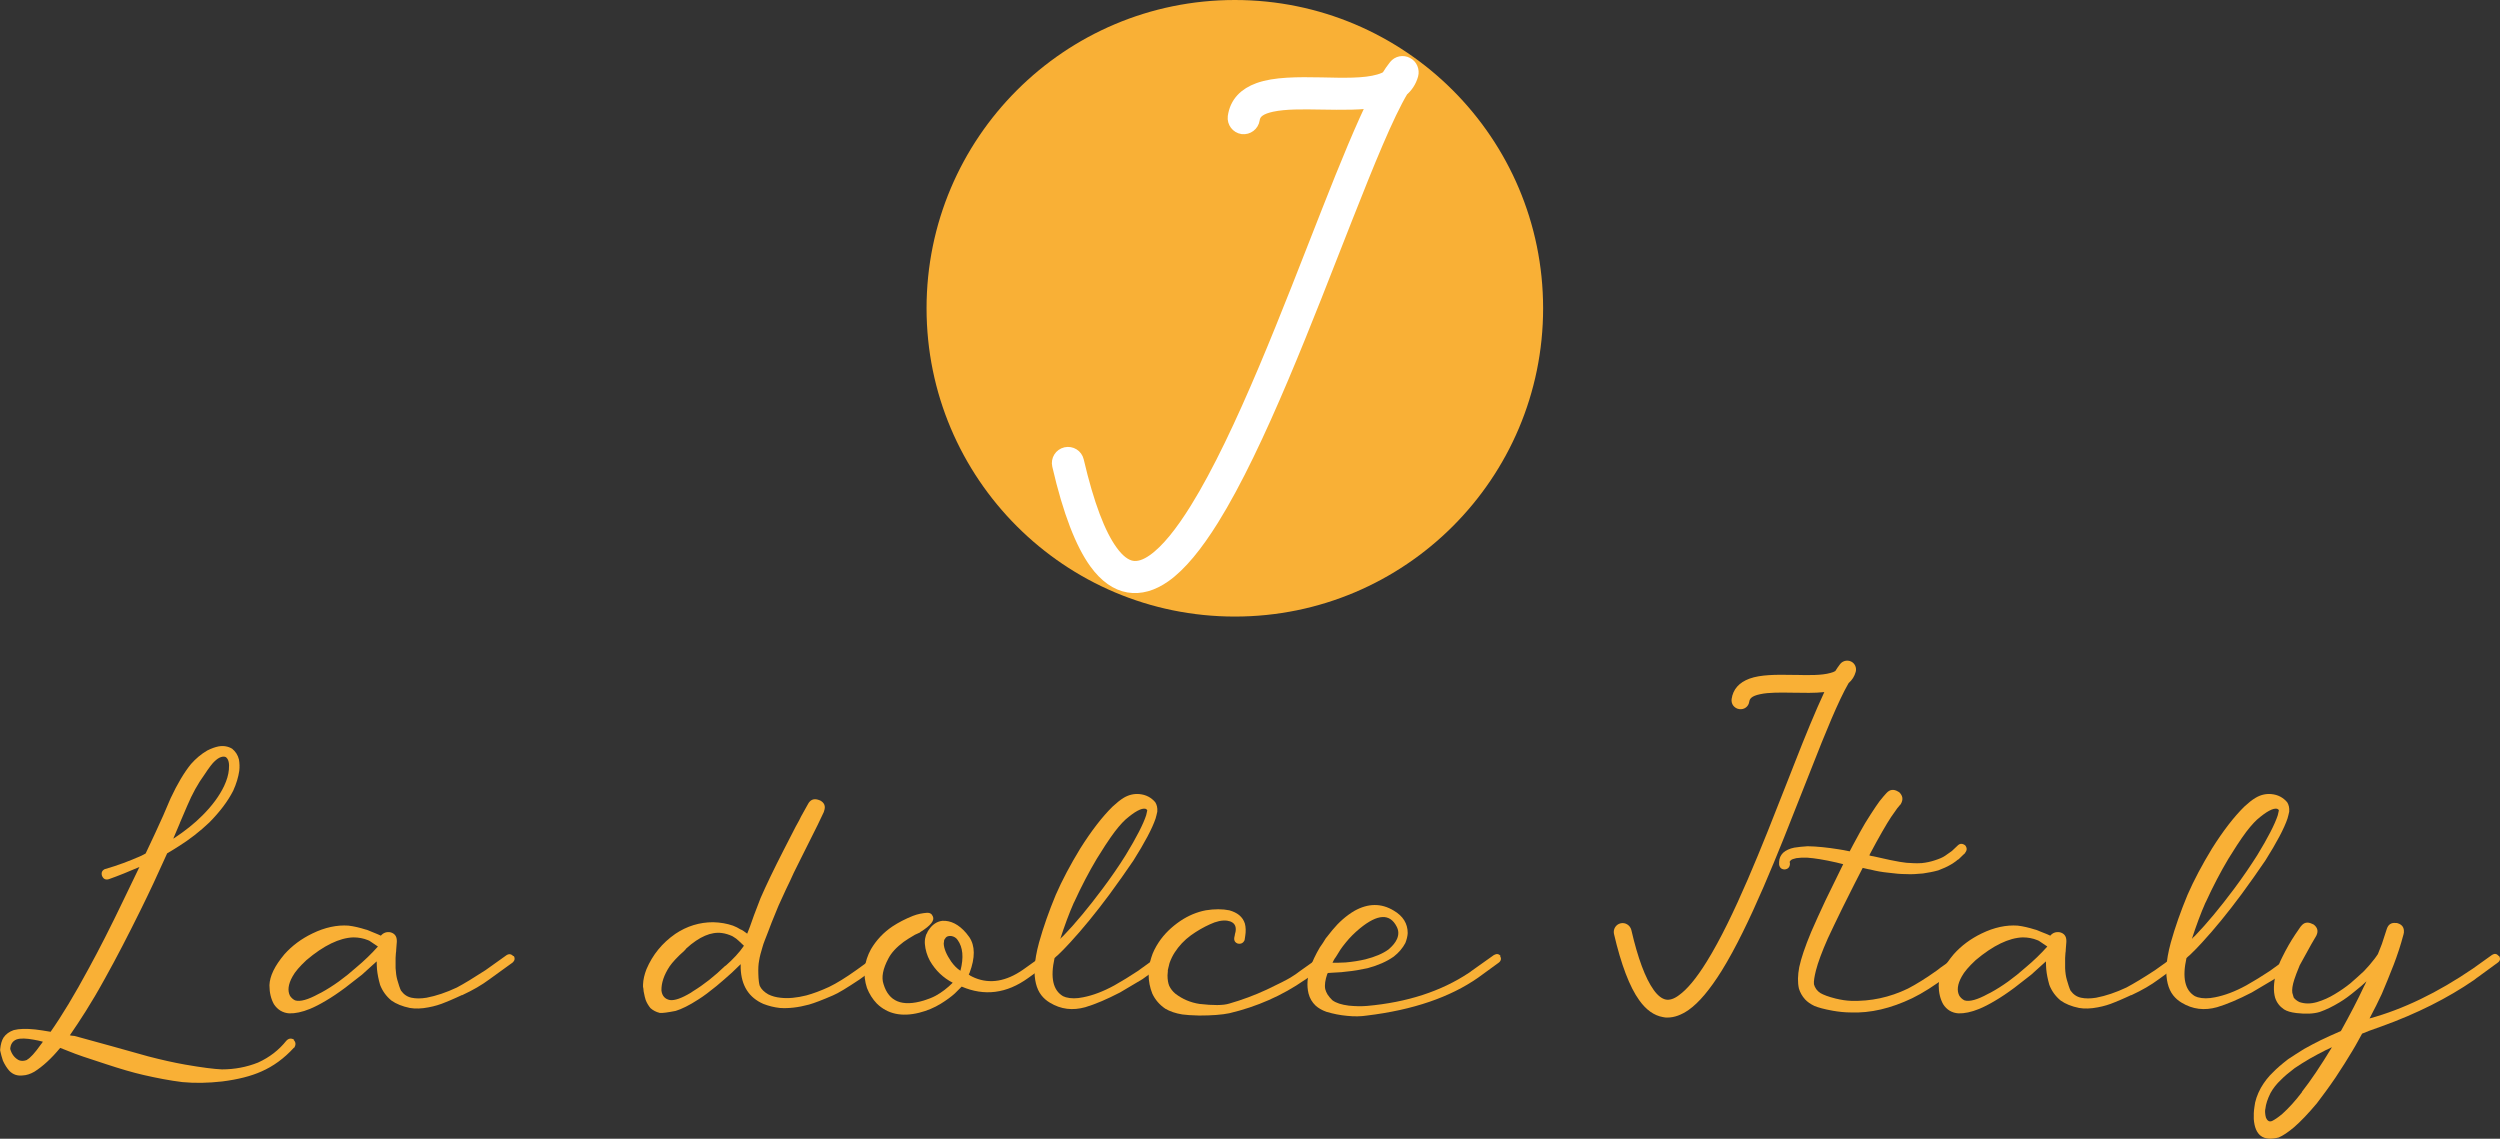
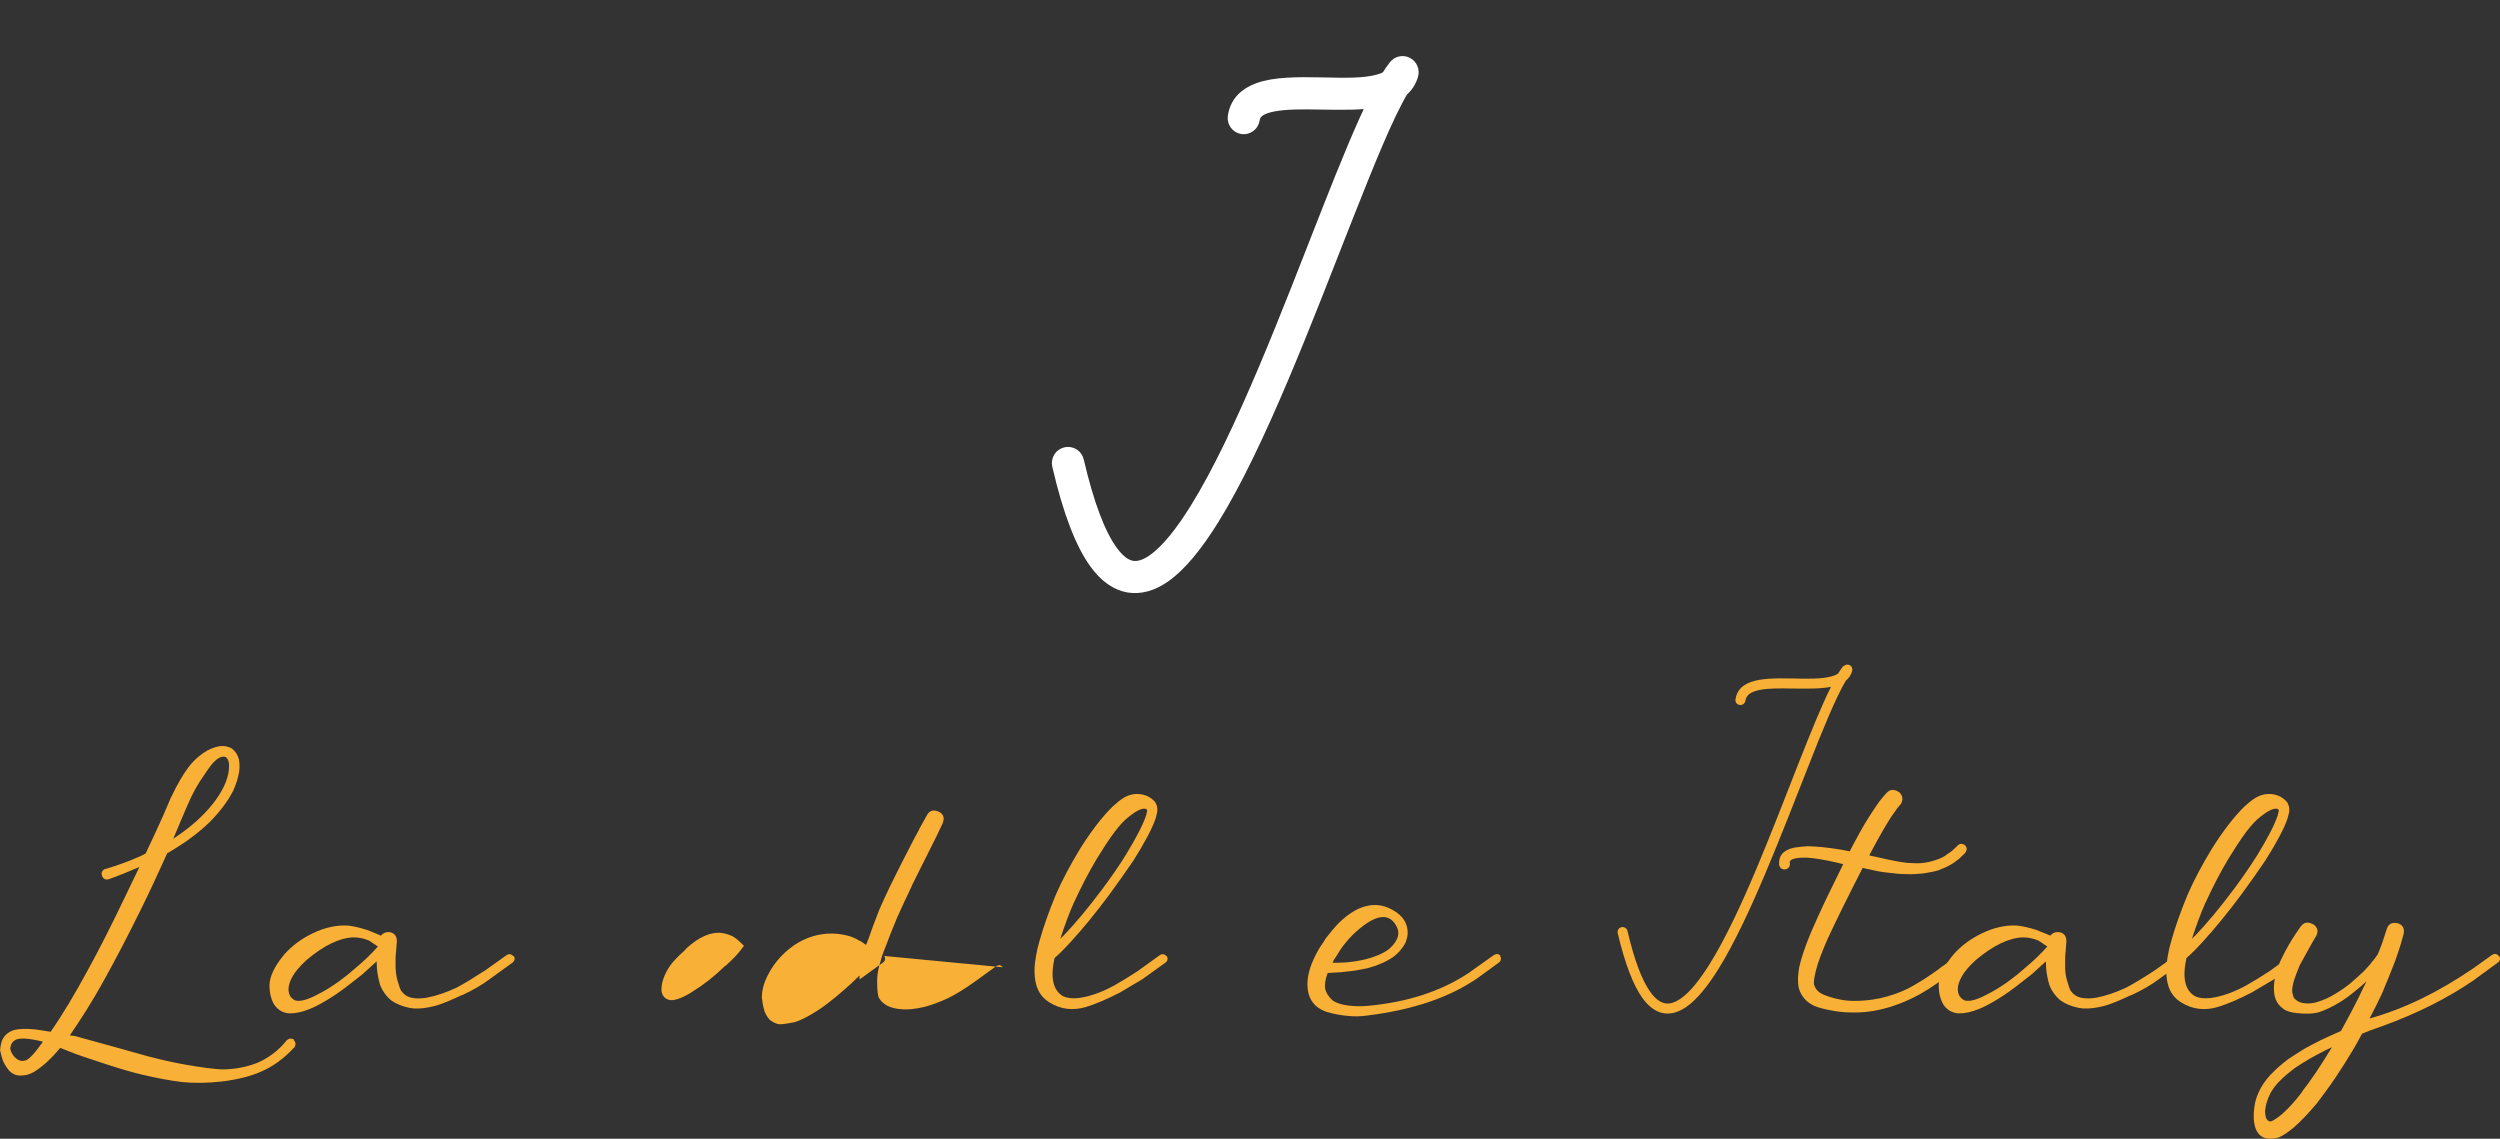
<svg xmlns="http://www.w3.org/2000/svg" id="Livello_1" viewBox="0 0 161.54 73.58">
  <rect x="0" y="0" width="161.54" height="73.58" fill="#333333" stroke="none" />
  <defs>
    <clipPath id="clippath">
      <rect width="161.54" height="73.58" style="fill:none;" />
    </clipPath>
    <clipPath id="clippath-1">
      <path d="M79.79,0c-11,0-19.92,8.92-19.92,19.92s8.92,19.92,19.92,19.92,19.92-8.92,19.92-19.92S90.79,0,79.79,0Z" style="fill:none;" />
    </clipPath>
  </defs>
  <g style="clip-path:url(#clippath);">
-     <path d="M99.71,19.92c0,11-8.92,19.92-19.92,19.92s-19.92-8.92-19.92-19.92S68.79,0,79.79,0s19.92,8.92,19.92,19.92" style="fill:#f9b036;" />
    <path d="M18.97,67.19c.15.15.16.32.04.51h-.02c-.63.69-1.33,1.2-2.11,1.54-.65.29-1.49.51-2.53.64-.9.1-1.75.12-2.57.04-.81-.1-1.64-.26-2.51-.46-.7-.16-1.51-.4-2.42-.7-1.19-.38-1.97-.65-2.35-.81-.23-.09-.44-.17-.61-.24-.57.69-1.13,1.2-1.67,1.54-.26.15-.51.23-.75.24-.34.04-.62-.05-.86-.29-.16-.18-.3-.4-.42-.66-.07-.21-.13-.43-.18-.66v-.07c.03-.32.1-.58.22-.77.15-.22.37-.38.66-.48.35-.09.81-.1,1.39-.04.26.03.59.08.99.15.75-1.07,1.56-2.42,2.44-4.05.7-1.28,1.44-2.73,2.22-4.36.32-.67.68-1.42,1.08-2.24-.67.29-1.33.56-1.98.79-.21.06-.35-.01-.44-.22-.06-.2,0-.35.2-.44h.02c.76-.22,1.52-.5,2.29-.84.03-.01.09-.04.18-.09.06-.03.1-.05.13-.07.25-.54.46-.98.62-1.32l.51-1.12.48-1.12c.44-.94.88-1.68,1.32-2.22.31-.35.66-.65,1.06-.88.26-.13.51-.22.72-.26.34-.06.63,0,.88.15.22.18.37.41.44.7.04.24.05.48.02.73-.06.41-.19.84-.39,1.28-.35.69-.87,1.37-1.54,2.05-.6.57-1.26,1.09-1.98,1.54-.21.13-.45.29-.75.46-.59,1.32-1.16,2.54-1.72,3.67-.81,1.64-1.57,3.11-2.29,4.4-.45.82-.87,1.53-1.25,2.13-.35.56-.7,1.08-1.03,1.56.02,0,.05,0,.11.02.09.01.15.02.2.02.22.06,1.02.28,2.4.66.98.28,1.77.5,2.36.66.85.22,1.64.4,2.38.53,1.09.19,1.88.29,2.38.31.82,0,1.6-.15,2.33-.44.75-.34,1.35-.81,1.83-1.41.15-.16.31-.18.51-.07M1.74,68.48c.22-.12.52-.45.9-.99.06-.07.1-.13.13-.18-.22-.06-.42-.1-.59-.13-.49-.09-.85-.1-1.1-.02-.26.1-.4.31-.42.62.1.35.29.59.57.73.16.06.33.05.51-.02M11.62,53.19l-.42.99h.02c.73-.48,1.36-.98,1.87-1.5.63-.63,1.09-1.26,1.39-1.89.18-.38.28-.73.31-1.06.04-.41-.02-.68-.2-.81-.09-.04-.19-.04-.31,0-.13.04-.26.13-.4.26-.15.13-.37.42-.66.86-.43.59-.8,1.26-1.12,2.02l-.48,1.12Z" style="fill:#f9b036;" />
    <path d="M33.2,61.77c.09.16.06.3-.07.42l-1.52,1.1c-.47.35-1.05.69-1.74,1.01-.03,0-.05,0-.07.02-.07.03-.18.08-.33.15-.29.13-.52.23-.68.29-.35.15-.72.26-1.1.33-.45.09-.86.1-1.21.04-.48-.1-.88-.26-1.19-.48-.34-.28-.58-.62-.73-1.01-.1-.35-.17-.69-.2-1.01-.01-.16-.02-.33-.02-.51-.29.26-.61.55-.95.86-.37.29-.73.57-1.08.84-.47.35-.89.63-1.25.84-.4.24-.74.41-1.03.53-.51.21-.96.3-1.34.29-.42-.03-.75-.23-.99-.59-.19-.34-.29-.75-.29-1.23.02-.59.34-1.25.97-2,.5-.56,1.1-1,1.8-1.34.82-.4,1.6-.56,2.33-.51.35.04.73.13,1.14.26.02,0,.06.01.13.04.07.03.15.06.24.1.09.04.18.07.27.11.09.04.2.08.32.14.16-.19.37-.26.61-.22.28.07.42.26.42.55v.07s-.01.2-.04.51c0,.04,0,.12-.02.22-.01.13-.02.23-.02.31v.66c.02.29.05.54.11.75.09.32.17.56.24.7.18.25.4.4.68.46.28.06.6.06.97,0,.63-.12,1.28-.34,1.96-.66.47-.25,1.08-.62,1.85-1.12l1.36-.97c.16-.1.31-.08.44.07M23.01,62.52c.54-.45,1.01-.91,1.41-1.36l-.55-.37s-.07-.03-.09-.04c-.29-.12-.61-.18-.95-.18-.89.03-1.91.52-3.03,1.47-.44.41-.74.76-.9,1.06-.28.5-.33.92-.16,1.25.09.13.2.23.33.29.32.1.83-.04,1.52-.42.07-.04.13-.07.18-.09.75-.41,1.5-.95,2.24-1.61" style="fill:#f9b036;" />
-     <path d="M57.13,61.77c.1.16.08.3-.07.42l-1.52,1.1c-.81.54-1.38.89-1.72,1.03-.67.29-1.19.49-1.54.59-.7.19-1.33.26-1.89.22-.37-.04-.72-.13-1.06-.26-.94-.41-1.43-1.18-1.47-2.31v-.26c-.18.18-.37.36-.57.55-.34.31-.67.59-.99.86-.43.35-.82.65-1.19.88-.57.37-1.06.61-1.45.73-.51.1-.86.15-1.03.13-.24-.06-.43-.16-.6-.31-.13-.16-.24-.34-.31-.53-.03-.09-.08-.27-.13-.55l-.02-.2-.02-.09v-.15c.01-.32.09-.65.22-.99.4-.94,1.02-1.7,1.87-2.29.75-.5,1.56-.75,2.44-.75.47.01.9.09,1.28.22.18.07.34.15.48.24l.09.04c.06.03.18.11.35.24l.18-.46c.12-.37.35-.98.68-1.83.37-.85.87-1.89,1.5-3.12.19-.38.45-.88.77-1.5.18-.31.29-.53.35-.66l.44-.79c.15-.29.37-.39.68-.29.03.01.06.03.11.04.28.15.37.37.26.68-.01.03-.02.05-.02.07-.01.03-.15.31-.4.84-.26.51-.62,1.23-1.08,2.16-.38.75-.61,1.23-.7,1.45-.1.19-.35.73-.75,1.61-.35.85-.59,1.44-.7,1.76l-.18.46c-.07.18-.12.32-.15.44-.1.32-.18.62-.22.88-.05.25-.06.54-.05.86.01.4.05.65.09.77.1.22.29.4.55.55.24.12.5.19.79.22.51.06,1.07,0,1.67-.15.44-.12.93-.3,1.47-.55.48-.23,1.08-.6,1.78-1.1l1.34-.97c.16-.1.3-.08.42.07M46.88,62.41c.5-.44.9-.87,1.19-1.3-.1-.1-.22-.21-.34-.32-.12-.11-.22-.19-.3-.23l-.11-.07c-.22-.1-.44-.17-.66-.2-.7-.1-1.47.23-2.31.99-.04.06-.09.11-.13.15-.46.41-.77.75-.95,1.01-.37.56-.54,1.08-.53,1.56.04.35.23.56.55.62.31.04.76-.12,1.36-.48.06-.04.1-.07.13-.09.69-.42,1.39-.97,2.09-1.65" style="fill:#f9b036;" />
-     <path d="M67.91,61.77c.09.16.07.3-.07.42l-1.41,1.01c-1.39,1-2.82,1.18-4.29.55-.21.21-.35.35-.44.44-.23.21-.53.43-.9.66-.42.26-.89.46-1.41.59-1.13.28-2.04.08-2.73-.59-.28-.29-.49-.63-.64-1.01-.28-.85-.19-1.69.26-2.51.35-.59.81-1.08,1.39-1.47.38-.25.82-.48,1.32-.68.31-.12.62-.18.92-.2.18-.01.3.07.37.24.12.26-.15.59-.79.99-.03.01-.04.03-.04.04-.07.03-.18.08-.33.15-.32.19-.57.34-.73.46-.47.35-.8.71-.99,1.08-.35.66-.46,1.21-.31,1.65.34,1.13,1.2,1.48,2.6,1.06.29-.09.55-.19.77-.31.4-.22.76-.5,1.1-.84-.62-.32-1.11-.79-1.47-1.41-.19-.35-.3-.72-.33-1.1-.01-.16,0-.32.05-.48.01-.07.04-.15.09-.22l.04-.09s.04-.08.07-.11c.23-.35.53-.55.88-.59.54-.03,1.06.23,1.54.79.07.1.14.19.2.26.38.56.39,1.33.02,2.31-.02.04-.03.07-.05.09-.01.04.12.12.4.24.98.4,2.02.22,3.1-.53l1.36-.97c.18-.1.32-.08.44.07M62.06,62.72c.22-.85.16-1.51-.18-1.98-.1-.15-.24-.23-.42-.26-.16-.01-.28.02-.35.11l-.09.13-.02.07v.04s-.02.09-.02.13c.01.34.18.73.48,1.17.18.25.37.45.59.59" style="fill:#f9b036;" />
+     <path d="M57.13,61.77c.1.16.08.3-.07.42l-1.52,1.1v-.26c-.18.18-.37.36-.57.55-.34.31-.67.59-.99.86-.43.35-.82.65-1.19.88-.57.37-1.06.61-1.45.73-.51.1-.86.15-1.03.13-.24-.06-.43-.16-.6-.31-.13-.16-.24-.34-.31-.53-.03-.09-.08-.27-.13-.55l-.02-.2-.02-.09v-.15c.01-.32.09-.65.22-.99.4-.94,1.02-1.7,1.87-2.29.75-.5,1.56-.75,2.44-.75.47.01.9.09,1.28.22.18.07.34.15.48.24l.09.04c.06.03.18.11.35.24l.18-.46c.12-.37.35-.98.68-1.83.37-.85.87-1.89,1.5-3.12.19-.38.45-.88.77-1.5.18-.31.29-.53.35-.66l.44-.79c.15-.29.37-.39.68-.29.03.01.06.03.11.04.28.15.37.37.26.68-.01.03-.02.05-.02.07-.01.03-.15.31-.4.84-.26.51-.62,1.23-1.08,2.16-.38.75-.61,1.23-.7,1.45-.1.19-.35.73-.75,1.61-.35.85-.59,1.44-.7,1.76l-.18.46c-.07.18-.12.32-.15.44-.1.32-.18.62-.22.88-.05.25-.06.54-.05.86.01.4.05.65.09.77.1.22.29.4.55.55.24.12.5.19.79.22.51.06,1.07,0,1.67-.15.44-.12.93-.3,1.47-.55.48-.23,1.08-.6,1.78-1.1l1.34-.97c.16-.1.3-.08.42.07M46.88,62.41c.5-.44.9-.87,1.19-1.3-.1-.1-.22-.21-.34-.32-.12-.11-.22-.19-.3-.23l-.11-.07c-.22-.1-.44-.17-.66-.2-.7-.1-1.47.23-2.31.99-.04.06-.09.11-.13.15-.46.41-.77.75-.95,1.01-.37.56-.54,1.08-.53,1.56.04.35.23.56.55.62.31.04.76-.12,1.36-.48.06-.04.1-.07.13-.09.69-.42,1.39-.97,2.09-1.65" style="fill:#f9b036;" />
    <path d="M75.39,61.77c.09.16.07.3-.07.42l-1.5,1.08-1.45.86c-.85.44-1.6.76-2.24.95-.82.23-1.58.14-2.29-.29-.22-.13-.4-.29-.55-.48-.32-.41-.47-1.01-.44-1.78.03-.47.12-1.01.29-1.63.28-1,.64-2.02,1.08-3.08.41-.94.94-1.94,1.58-2.99.73-1.16,1.43-2.06,2.09-2.71.25-.23.49-.43.72-.57.32-.19.66-.27,1.01-.24.43.04.77.22,1.03.53.1.16.15.36.13.59v.02c-.03.15-.07.29-.11.44-.22.65-.7,1.55-1.43,2.71-.47.69-.98,1.42-1.54,2.18-.89,1.2-1.74,2.24-2.55,3.12-.29.32-.56.59-.79.81-.09.07-.16.14-.22.2-.28,1.26-.1,2.08.55,2.46.07.03.13.05.18.07.32.09.7.09,1.12,0,.62-.12,1.29-.37,2.02-.77.5-.28,1-.59,1.5-.92l1.43-1.03c.16-.1.31-.08.44.07M69.39,58.32c-.31.7-.6,1.49-.88,2.35.04-.06.11-.12.2-.2.78-.81,1.62-1.82,2.53-3.04.56-.75,1.06-1.47,1.5-2.18.69-1.13,1.13-1.99,1.32-2.57.03-.12.05-.22.07-.31,0-.04-.04-.08-.11-.11-.26-.06-.7.18-1.3.7-.26.24-.59.62-.97,1.17-.15.2-.44.66-.88,1.36-.5.84-.99,1.77-1.47,2.82" style="fill:#f9b036;" />
-     <path d="M85.95,61.77c.09.16.07.3-.07.42l-1.52,1.1-.04.02c-1.48,1.03-3.11,1.74-4.88,2.16-.48.1-1.14.15-1.96.15-.5-.01-.86-.04-1.08-.07-.44-.07-.81-.2-1.1-.37-.37-.25-.65-.57-.84-.97-.16-.4-.24-.81-.24-1.23v-.24l.02-.07v-.09l.02-.15c.03-.19.07-.37.13-.55.1-.34.27-.67.48-.99.35-.53.82-.99,1.41-1.39.51-.34,1.06-.57,1.63-.68.57-.09,1.08-.09,1.52,0,.26.07.48.18.64.31.18.15.3.33.37.55.06.23.07.51.02.81l-.04.26c-.09.19-.23.26-.44.22-.19-.07-.26-.21-.22-.42.01-.04.03-.11.04-.2.06-.19.07-.36.02-.51-.07-.19-.25-.31-.53-.35-.32-.04-.7.04-1.12.24-.4.18-.8.41-1.21.7-.44.32-.79.7-1.06,1.12-.13.2-.24.43-.33.68-.04.15-.07.27-.09.37l-.02.09v.09l-.02.24c0,.28.04.51.11.68.09.19.22.36.4.51.46.35.97.57,1.56.66.88.1,1.52.1,1.91-.02.84-.24,1.64-.54,2.42-.9.78-.37,1.29-.63,1.54-.78.25-.15.45-.29.6-.41l1.52-1.08c.18-.1.32-.08.44.07" style="fill:#f9b036;" />
    <path d="M96.93,61.77c.09.16.07.3-.07.42l-1.36.99c-1.81,1.26-4.2,2.08-7.17,2.44-.4.06-.82.07-1.28.02-.46-.04-.9-.13-1.34-.26-.28-.1-.51-.23-.7-.4-.22-.21-.38-.47-.46-.79-.12-.5-.08-1.05.11-1.65.13-.4.34-.84.62-1.32l.2-.29.18-.29c.15-.19.29-.37.44-.55.42-.51.89-.92,1.41-1.23.89-.5,1.74-.51,2.55-.02.6.35.9.84.9,1.45-.01.22-.07.43-.15.64-.18.34-.43.63-.75.88-.45.32-1.02.57-1.69.75-.46.1-.91.18-1.36.22-.16.03-.45.05-.88.07l-.31.02h-.02l-.04.07c-.13.38-.18.7-.13.97.03.12.08.23.15.35.09.13.19.26.31.37.24.18.59.29,1.06.35.4.04.79.05,1.17.02,2.61-.23,4.8-.95,6.58-2.13.07-.04.13-.09.18-.13l1.45-1.03c.18-.1.32-.08.44.07M86.28,61.88c-.06.09-.12.2-.18.33.22,0,.5,0,.84-.02.47-.04.89-.11,1.28-.2.63-.16,1.13-.37,1.5-.64.26-.22.45-.45.55-.68.12-.28.11-.54-.02-.79-.44-.87-1.23-.83-2.38.11-.35.29-.65.59-.9.9-.15.18-.26.33-.35.46l-.18.29-.15.24Z" style="fill:#f9b036;" />
    <path d="M119.12,43.06c.1-.12.26-.15.4-.08.14.07.2.23.16.37-.07.26-.21.47-.41.63-.65,1.1-1.49,3.15-2.43,5.55-1.72,4.35-3.79,9.84-5.8,13.08-.7,1.12-1.39,1.97-2.06,2.44-.51.36-1.01.5-1.49.42-.47-.08-.94-.39-1.37-.99-.57-.8-1.11-2.15-1.59-4.18-.04-.17.07-.35.24-.39.17-.04.35.07.39.24.45,1.92.94,3.2,1.48,3.95.31.43.62.67.96.73.33.06.66-.07,1.01-.31.61-.43,1.24-1.23,1.88-2.26,2-3.21,4.04-8.66,5.74-12.98.78-1.97,1.48-3.7,2.08-4.9-.69.14-1.6.12-2.5.11-.78-.01-1.55-.03-2.15.1-.46.1-.82.28-.88.69-.03.18-.19.3-.37.27-.18-.02-.3-.19-.27-.36.08-.57.44-.92.99-1.12.68-.25,1.68-.25,2.69-.23.93.02,1.88.05,2.54-.14.16-.04.3-.1.41-.18.12-.19.23-.35.33-.48" style="fill:#f9b036;" />
-     <path d="M107.76,65.75c-.1,0-.21,0-.31-.03-.57-.1-1.08-.46-1.53-1.09-.62-.86-1.17-2.3-1.63-4.28-.07-.31.12-.62.43-.69.3-.07.61.12.69.43.42,1.83.91,3.13,1.44,3.87.27.38.54.58.8.63.23.04.51-.04.82-.27.54-.38,1.14-1.1,1.81-2.18,1.77-2.85,3.58-7.47,5.17-11.53l.55-1.4c.63-1.61,1.3-3.25,1.88-4.49-.62.07-1.33.05-2.03.04-.78-.01-1.55-.03-2.13.1-.56.12-.66.3-.69.48-.04.31-.32.53-.65.48-.15-.02-.28-.1-.38-.22-.09-.12-.13-.27-.11-.43.09-.63.48-1.07,1.16-1.32.71-.26,1.72-.26,2.78-.24h.18c.84.02,1.7.04,2.28-.13.12-.03.22-.07.3-.12.11-.18.22-.33.32-.46h0c.17-.21.47-.27.71-.15.24.12.36.4.29.66-.08.29-.23.53-.46.73-.65,1.12-1.51,3.23-2.39,5.48l-.53,1.34c-1.63,4.15-3.47,8.85-5.29,11.78-.75,1.2-1.46,2.05-2.13,2.52-.46.32-.92.49-1.36.49M104.84,60.16s-.01,0-.01,0c-.04,0-.06.05-.06.09.44,1.91.96,3.29,1.55,4.09.37.51.78.81,1.21.89.41.07.85-.05,1.3-.38.61-.43,1.28-1.22,1.99-2.37,1.8-2.89,3.63-7.57,5.25-11.7l.53-1.34c.9-2.29,1.77-4.44,2.45-5.58l.06-.06c.16-.14.27-.3.33-.51.01-.03,0-.07-.04-.08-.03-.02-.07,0-.09.02-.1.12-.2.27-.31.45l-.07.08c-.13.09-.28.16-.48.21-.66.19-1.56.17-2.43.15h-.18c-1.01-.02-1.97-.02-2.6.21-.5.18-.77.48-.83.92l.06.08s.08-.02.08-.06c.09-.62.66-.81,1.08-.9.63-.14,1.43-.12,2.21-.11.9.02,1.79.03,2.44-.1l.5-.1-.23.46c-.63,1.25-1.37,3.08-2.07,4.88l-.55,1.4c-1.6,4.09-3.42,8.72-5.21,11.62-.71,1.15-1.35,1.91-1.95,2.33-.43.3-.81.42-1.19.35-.4-.07-.77-.34-1.12-.83-.58-.8-1.08-2.13-1.52-4.04,0-.03-.04-.06-.07-.06" style="fill:#f9b036;" />
    <path d="M127.11,61.77c.1.16.08.3-.07.42l-1.19.86c-.87.65-1.63,1.13-2.29,1.45-1.38.66-2.7.97-3.96.92-.38,0-.77-.04-1.17-.11-.56-.1-.95-.21-1.19-.31-.25-.12-.45-.26-.6-.42-.19-.21-.32-.44-.4-.7-.09-.4-.08-.86.02-1.39.12-.56.37-1.31.77-2.27.26-.6.57-1.28.93-2.05.34-.7.72-1.48,1.14-2.33-.25-.06-.4-.1-.44-.11-.79-.18-1.42-.28-1.87-.31-.29-.01-.53,0-.72.03-.18.04-.3.08-.36.14-.03.03-.05.06-.07.09l.02.13c-.01.22-.12.34-.33.37-.21,0-.33-.1-.37-.31v-.18c.01-.24.1-.43.26-.59.18-.16.42-.27.72-.33.25-.04.54-.07.86-.09.6.01,1.28.08,2.02.2.19.03.43.07.7.13.1-.2.18-.35.22-.42.34-.63.59-1.09.77-1.39.26-.42.49-.78.68-1.06.16-.25.34-.48.53-.7l.18-.2c.22-.24.47-.26.75-.09.03.01.05.03.07.04.23.22.27.47.11.75-.03.03-.04.05-.04.07h-.02s-.07.1-.18.22c-.13.18-.26.37-.4.57-.29.44-.75,1.23-1.36,2.38l-.04.09s.07.03.13.04c.06.01.1.02.13.02.59.13.94.21,1.08.24.48.1.84.16,1.06.18.34.03.67.04.99.02.29-.03.57-.09.84-.18.28-.09.5-.18.66-.29.04-.03.19-.13.44-.31l.35-.33.02-.02c.15-.15.31-.15.49-.02.13.16.13.32,0,.48v.02s-.17.15-.42.4c-.04.01-.1.06-.18.13-.16.12-.29.2-.37.24-.2.12-.46.23-.77.35-.32.09-.65.15-.99.2-.4.04-.76.06-1.1.04-.32,0-.7-.03-1.14-.09-.41-.04-.79-.11-1.14-.2-.04,0-.21-.04-.51-.11-.26.5-.7,1.36-1.3,2.57-.38.78-.7,1.44-.95,1.98-.38.86-.64,1.56-.77,2.07-.1.4-.15.7-.13.9.06.23.2.43.42.57.21.12.53.24.97.35.37.09.7.14,1.01.15,1.26.04,2.49-.22,3.67-.79.54-.28,1.17-.67,1.87-1.17l.26-.2,1.25-.88c.16-.1.3-.08.42.07" style="fill:#f9b036;" />
    <path d="M141.06,61.77c.09.16.07.3-.07.42l-1.52,1.1c-.47.35-1.05.69-1.74,1.01-.03,0-.05,0-.07.02-.07.03-.18.08-.33.15-.29.13-.52.23-.68.29-.35.15-.72.26-1.1.33-.46.09-.86.1-1.21.04-.49-.1-.88-.26-1.19-.48-.34-.28-.58-.62-.73-1.01-.1-.35-.17-.69-.2-1.01-.01-.16-.02-.33-.02-.51-.29.26-.61.55-.95.86-.37.29-.73.57-1.08.84-.47.35-.89.63-1.25.84-.4.24-.74.41-1.03.53-.51.21-.96.3-1.34.29-.43-.03-.76-.23-.99-.59-.19-.34-.29-.75-.29-1.23.01-.59.34-1.25.97-2,.5-.56,1.1-1,1.8-1.34.82-.4,1.6-.56,2.33-.51.35.04.73.13,1.14.26.01,0,.06.01.13.04.07.03.15.06.24.1.09.04.18.07.28.11.1.04.2.08.32.14.16-.19.37-.26.62-.22.28.07.42.26.42.55v.07s-.01.2-.04.51c0,.04,0,.12-.02.22-.01.13-.02.23-.02.31v.66c.01.29.05.54.11.75.09.32.17.56.24.7.18.25.4.4.68.46.28.06.6.06.97,0,.63-.12,1.28-.34,1.96-.66.47-.25,1.09-.62,1.85-1.12l1.36-.97c.16-.1.31-.08.44.07M130.88,62.52c.54-.45,1.01-.91,1.41-1.36l-.55-.37s-.07-.03-.09-.04c-.29-.12-.61-.18-.95-.18-.89.03-1.91.52-3.04,1.47-.44.41-.74.76-.9,1.06-.28.5-.33.92-.15,1.25.09.13.2.23.33.29.32.1.83-.04,1.52-.42.07-.04.13-.07.18-.09.75-.41,1.5-.95,2.24-1.61" style="fill:#f9b036;" />
    <path d="M148.52,61.77c.09.16.07.3-.07.42l-1.5,1.08-1.45.86c-.85.44-1.6.76-2.24.95-.82.23-1.58.14-2.29-.29-.22-.13-.4-.29-.55-.48-.32-.41-.47-1.01-.44-1.78.03-.47.12-1.01.29-1.63.28-1,.64-2.02,1.08-3.08.41-.94.94-1.94,1.58-2.99.73-1.16,1.43-2.06,2.09-2.71.25-.23.49-.43.73-.57.32-.19.66-.27,1.01-.24.43.04.77.22,1.03.53.1.16.15.36.13.59v.02c-.03.15-.07.29-.11.44-.22.65-.7,1.55-1.43,2.71-.47.69-.98,1.42-1.54,2.18-.89,1.2-1.74,2.24-2.55,3.12-.29.32-.56.59-.79.81-.09.07-.16.14-.22.2-.28,1.26-.1,2.08.55,2.46.07.03.13.05.18.07.32.09.7.09,1.12,0,.62-.12,1.29-.37,2.02-.77.5-.28,1-.59,1.5-.92l1.43-1.03c.16-.1.31-.08.44.07M142.51,58.32c-.31.7-.6,1.49-.88,2.35.04-.06.11-.12.2-.2.78-.81,1.62-1.82,2.53-3.04.56-.75,1.05-1.47,1.5-2.18.69-1.13,1.13-1.99,1.32-2.57.03-.12.05-.22.07-.31,0-.04-.04-.08-.11-.11-.26-.06-.7.18-1.3.7-.26.24-.59.62-.97,1.17-.15.2-.44.66-.88,1.36-.5.84-.99,1.77-1.47,2.82" style="fill:#f9b036;" />
    <path d="M161.48,61.77c.1.16.08.3-.07.42l-1.3.95s-.1.06-.24.18c-1.7,1.17-3.7,2.18-6.01,3.01-.63.22-1.04.37-1.23.46-.34.62-.54.98-.62,1.1-.32.54-.69,1.12-1.1,1.74-.42.62-.83,1.17-1.21,1.67-.54.64-1.03,1.16-1.47,1.54-.38.32-.71.54-.99.66-1,.26-1.53-.13-1.61-1.19-.01-.25,0-.51.04-.77.04-.4.18-.81.42-1.25.22-.38.48-.72.79-1.01.21-.22.53-.5.97-.84.31-.2.65-.43,1.03-.66.4-.22.75-.41,1.08-.57.37-.18.8-.37,1.3-.59.59-1.06,1.09-2.02,1.5-2.9.03-.04.08-.15.15-.31-.22.21-.44.4-.66.57-.38.32-.74.59-1.08.79-.43.26-.85.47-1.28.62-.4.12-.9.14-1.5.07-.35-.04-.62-.12-.81-.24-.28-.19-.47-.44-.57-.75-.12-.42-.1-.93.04-1.52.1-.38.24-.75.42-1.1.26-.53.54-1.02.84-1.47l.35-.51.02-.02c.19-.25.43-.3.73-.15.03.01.06.03.09.04.25.19.31.43.18.7l-.02.04s-.12.2-.31.53c-.44.79-.69,1.25-.75,1.36-.18.43-.29.73-.35.92-.12.37-.16.65-.13.86.04.16.07.26.09.31.09.12.21.21.37.29.35.12.73.12,1.14,0,.4-.12.78-.29,1.14-.51.37-.22.7-.45,1.01-.7.34-.29.63-.56.88-.79.25-.26.48-.53.68-.79.07-.1.15-.2.22-.31.12-.31.21-.53.26-.66.09-.28.19-.59.31-.95.09-.29.28-.43.57-.4.06,0,.11,0,.15.02.28.09.41.28.39.57,0,.04,0,.08-.02.11v.02c-.1.38-.2.71-.29.99-.13.4-.25.73-.35.99-.28.72-.54,1.35-.77,1.89-.22.47-.48,1-.79,1.58,2.16-.59,4.39-1.66,6.69-3.23l1.23-.88c.16-.1.3-.08.42.07M148.74,70.55c.59-.75,1.23-1.71,1.94-2.88-.04.01-.1.04-.15.07-.1.04-.18.08-.24.11-.35.18-.7.36-1.03.55-.37.22-.7.42-.99.62-.38.29-.68.54-.88.75-.28.26-.51.55-.68.86-.19.38-.3.72-.33,1.01-.01.04-.02.1-.02.15s0,.12.01.18c0,.06.02.12.03.18.01.06.03.11.06.15.02.04.05.08.09.11.04.03.08.05.12.05.04,0,.1,0,.15-.03.18-.09.4-.24.66-.46.41-.37.84-.84,1.27-1.41" style="fill:#f9b036;" />
  </g>
  <g style="clip-path:url(#clippath-1);">
    <path d="M90.26,4.36c.14-.18.39-.23.59-.12.2.1.3.34.24.56-.11.39-.32.7-.61.94-.98,1.64-2.21,4.69-3.62,8.26-2.55,6.48-5.63,14.65-8.63,19.47-1.04,1.67-2.07,2.94-3.07,3.64-.76.53-1.5.74-2.22.62-.7-.12-1.4-.58-2.04-1.47-.85-1.18-1.66-3.19-2.36-6.23-.06-.26.1-.52.36-.58.26-.06.52.1.58.36.67,2.86,1.4,4.77,2.21,5.89.46.64.93,1,1.43,1.09.49.08.99-.1,1.5-.46.91-.64,1.85-1.83,2.8-3.36,2.97-4.78,6.02-12.89,8.55-19.32,1.15-2.93,2.21-5.51,3.1-7.29-1.03.21-2.38.18-3.72.16-1.16-.02-2.31-.04-3.2.15-.69.15-1.22.41-1.31,1.03-.04.26-.28.44-.54.41-.26-.04-.44-.28-.41-.54.12-.85.66-1.37,1.48-1.67,1-.37,2.49-.37,4-.34,1.39.03,2.8.08,3.78-.21.24-.07.44-.15.61-.27.17-.28.34-.52.49-.71" style="fill:#fff;" />
    <path d="M90.26,4.36c.14-.18.39-.23.59-.12.2.1.3.34.24.56-.11.39-.32.7-.61.94-.98,1.64-2.21,4.69-3.62,8.26-2.55,6.48-5.63,14.65-8.63,19.47-1.04,1.67-2.07,2.94-3.07,3.64-.76.53-1.5.74-2.22.62-.7-.12-1.4-.58-2.04-1.47-.85-1.18-1.66-3.19-2.36-6.23-.06-.26.1-.52.36-.58.26-.06.52.1.58.36.67,2.86,1.4,4.77,2.21,5.89.46.64.93,1,1.43,1.09.49.08.99-.1,1.5-.46.91-.64,1.85-1.83,2.8-3.36,2.97-4.78,6.02-12.89,8.55-19.32,1.15-2.93,2.21-5.51,3.1-7.29-1.03.21-2.38.18-3.72.16-1.16-.02-2.31-.04-3.2.15-.69.15-1.22.41-1.31,1.03-.04.26-.28.44-.54.41-.26-.04-.44-.28-.41-.54.12-.85.66-1.37,1.48-1.67,1-.37,2.49-.37,4-.34,1.39.03,2.8.08,3.78-.21.24-.07.44-.15.61-.27.17-.28.34-.52.49-.71Z" style="fill:none; stroke:#fff; stroke-miterlimit:10; stroke-width:1.12px;" />
  </g>
</svg>